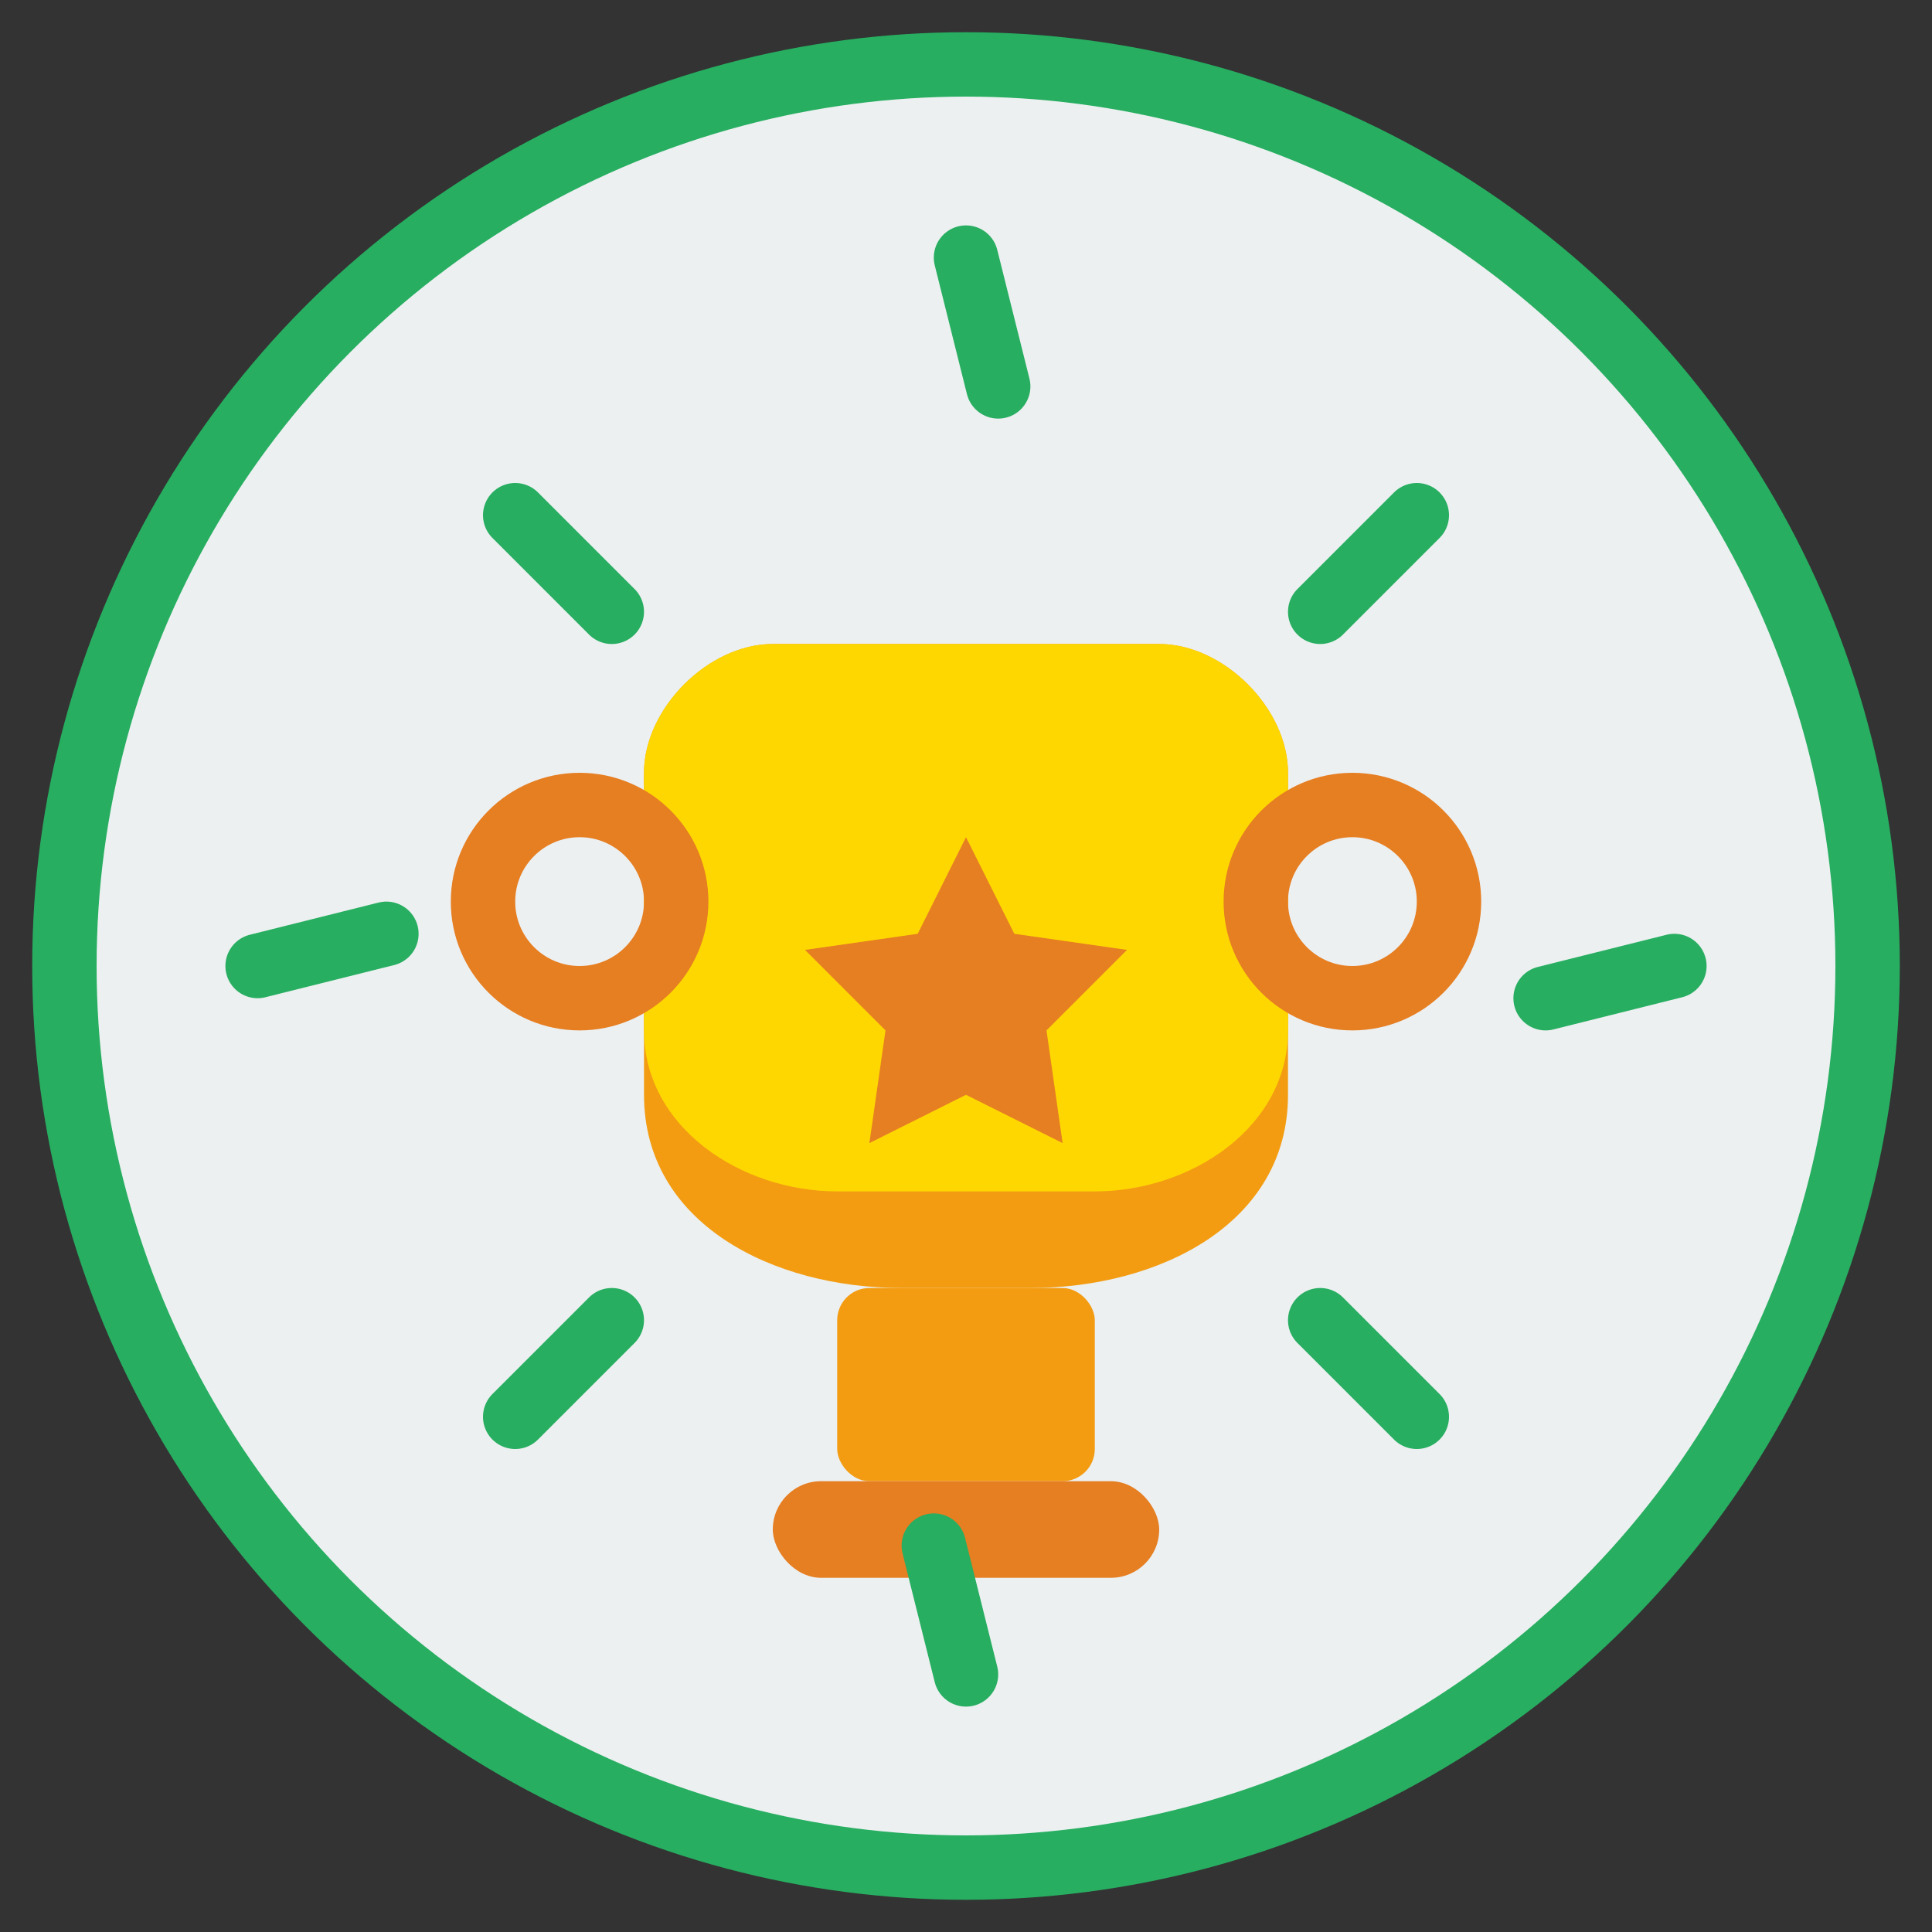
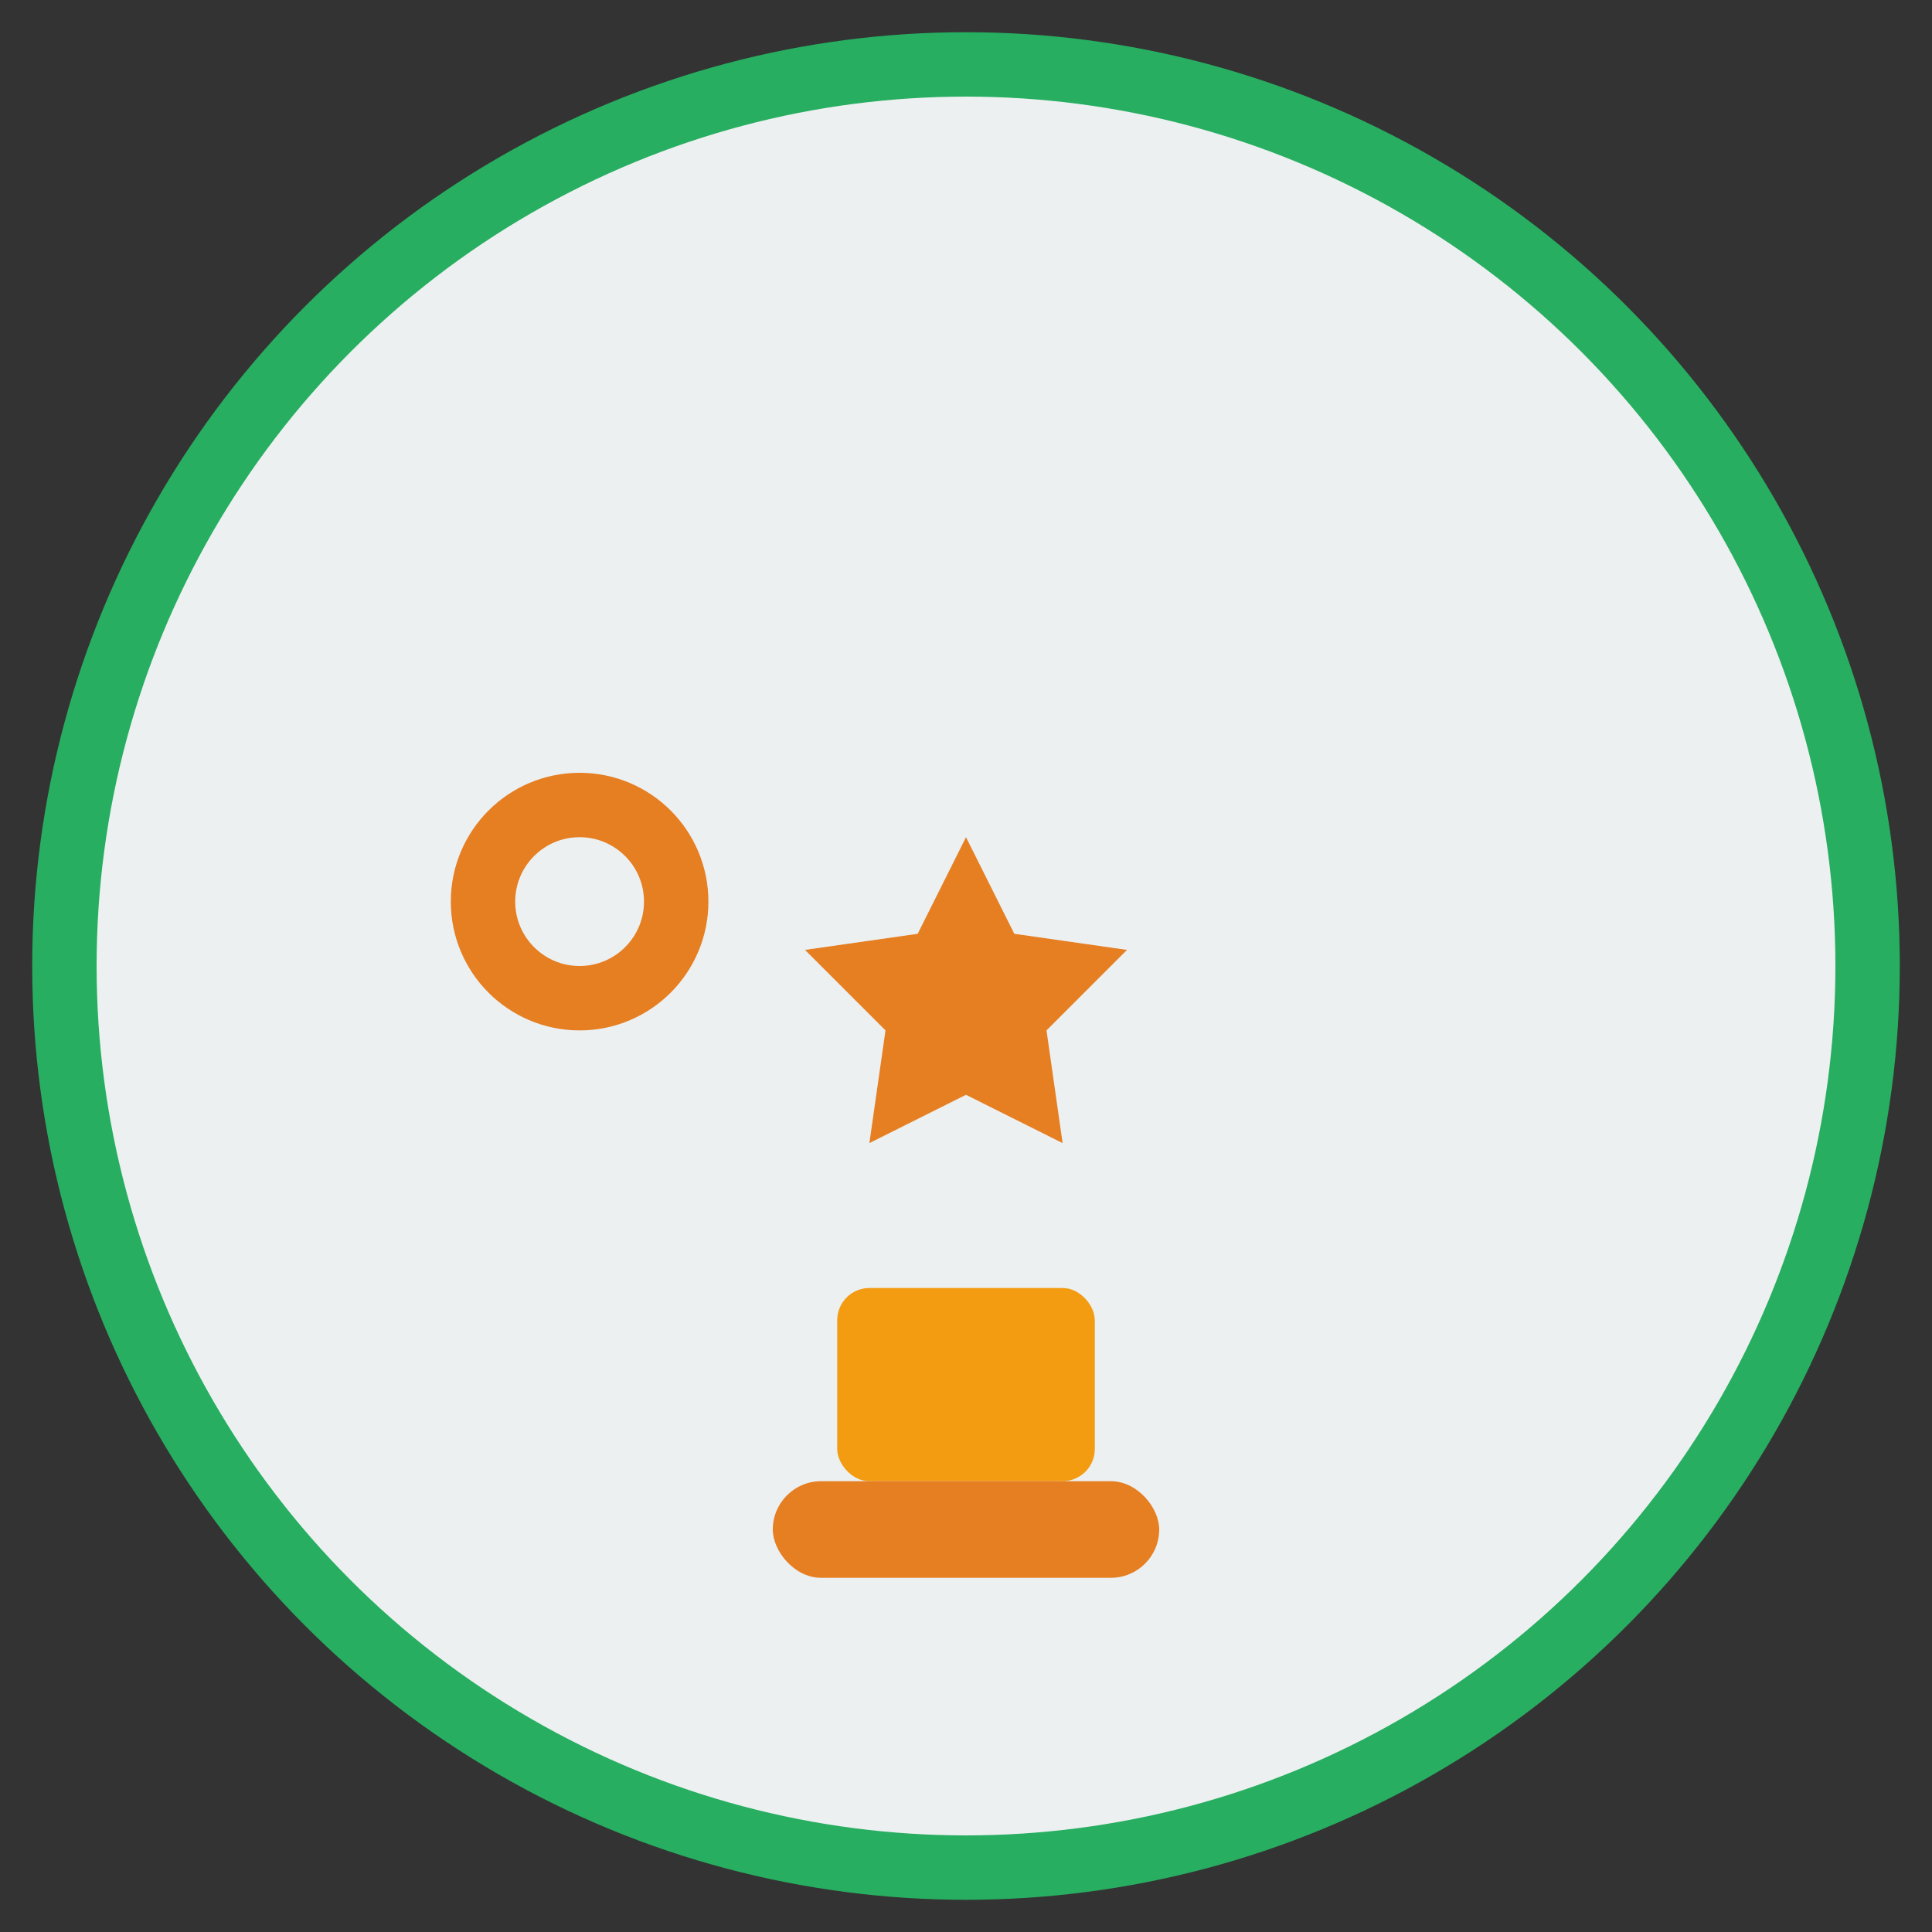
<svg xmlns="http://www.w3.org/2000/svg" width="60" height="60" viewBox="0 0 60 60" fill="none">
  <rect x="0" y="0" width="60" height="60" fill="#333333" stroke="none" />
  <circle cx="30" cy="30" r="28" fill="#ecf0f1" stroke="#27ae60" stroke-width="2" />
  <rect x="26" y="40" width="8" height="6" rx="1" fill="#f39c12" />
  <rect x="24" y="46" width="12" height="3" rx="1.5" fill="#e67e22" />
-   <path d="M20 24c0-2 2-4 4-4h12c2 0 4 2 4 4v10c0 4-4 6-8 6h-4c-4 0-8-2-8-6V24z" fill="#f39c12" />
-   <path d="M20 24c0-2 2-4 4-4h12c2 0 4 2 4 4v8c0 3-3 5-6 5h-8c-3 0-6-2-6-5V24z" fill="#ffd700" />
  <circle cx="18" cy="28" r="3" fill="none" stroke="#e67e22" stroke-width="2" />
-   <circle cx="42" cy="28" r="3" fill="none" stroke="#e67e22" stroke-width="2" />
  <path d="M30 26l1.5 3 3.5 0.5-2.5 2.5 0.5 3.5-3-1.5-3 1.5 0.5-3.5-2.5-2.5 3.5-0.5L30 26z" fill="#e67e22" />
-   <path d="M30 8l1 4M30 52l-1-4M52 30l-4 1M8 30l4-1M44 16l-3 3M16 44l3-3M44 44l-3-3M16 16l3 3" stroke="#27ae60" stroke-width="2" stroke-linecap="round" />
</svg>